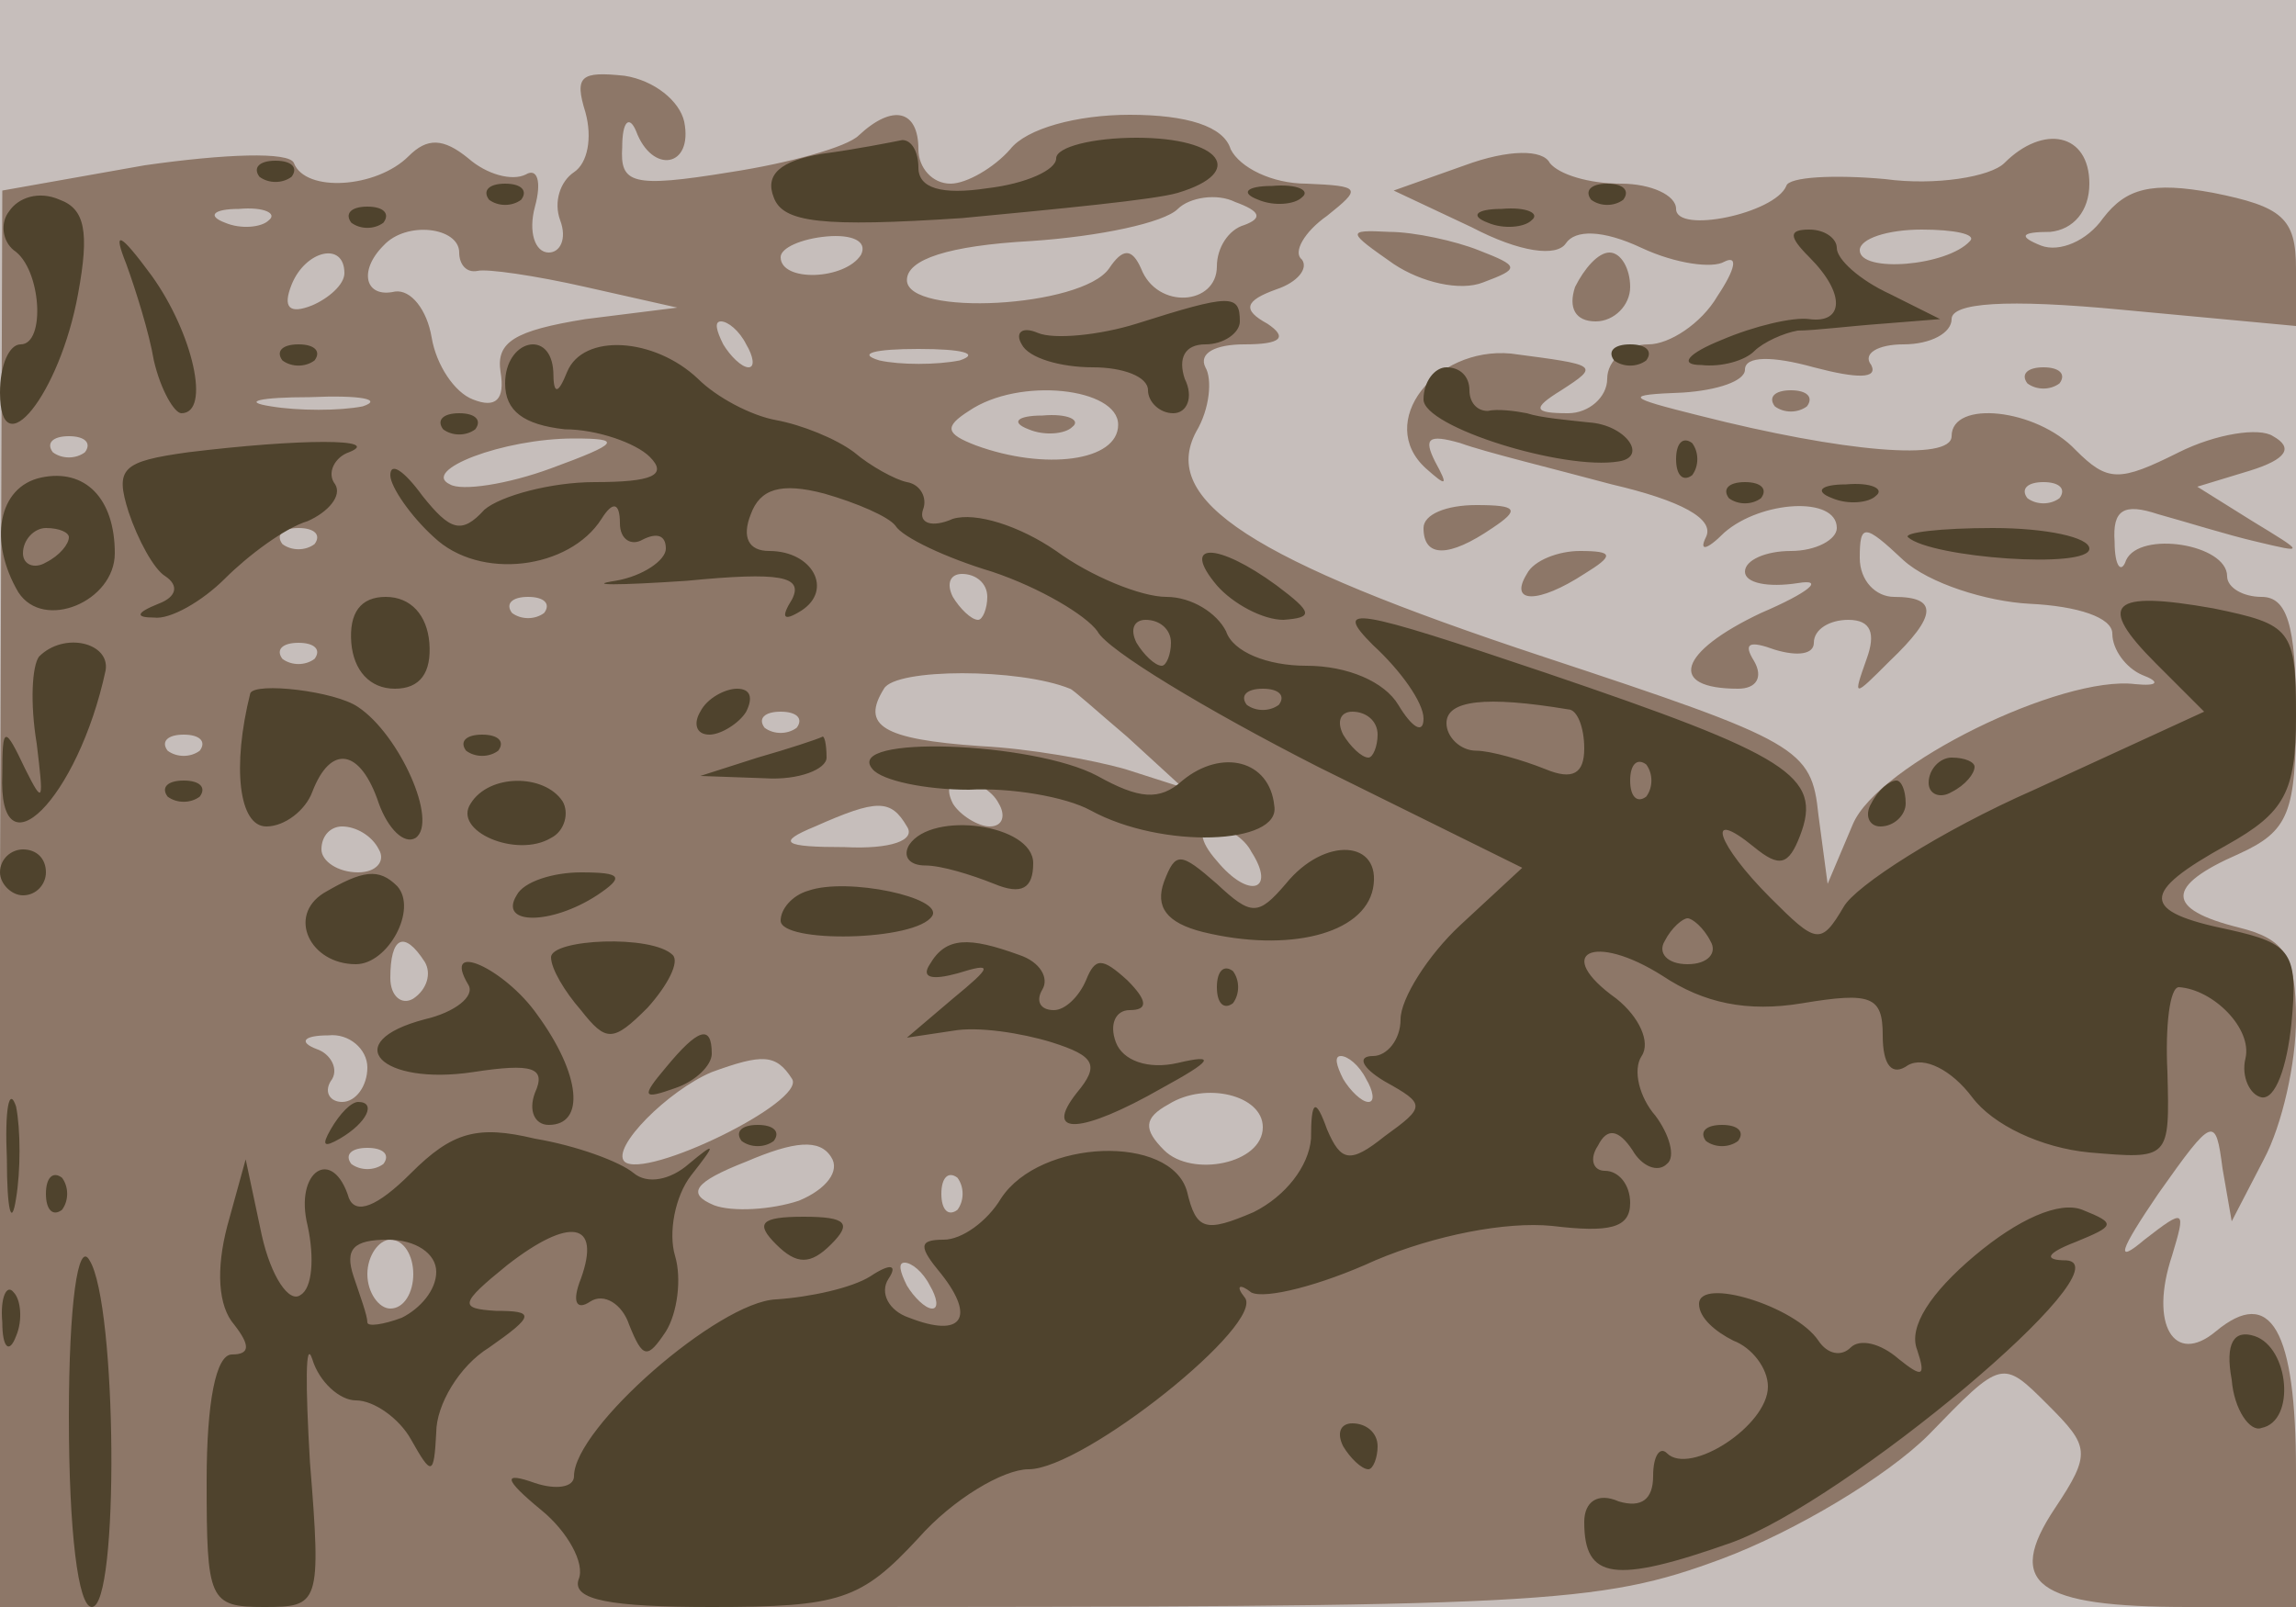
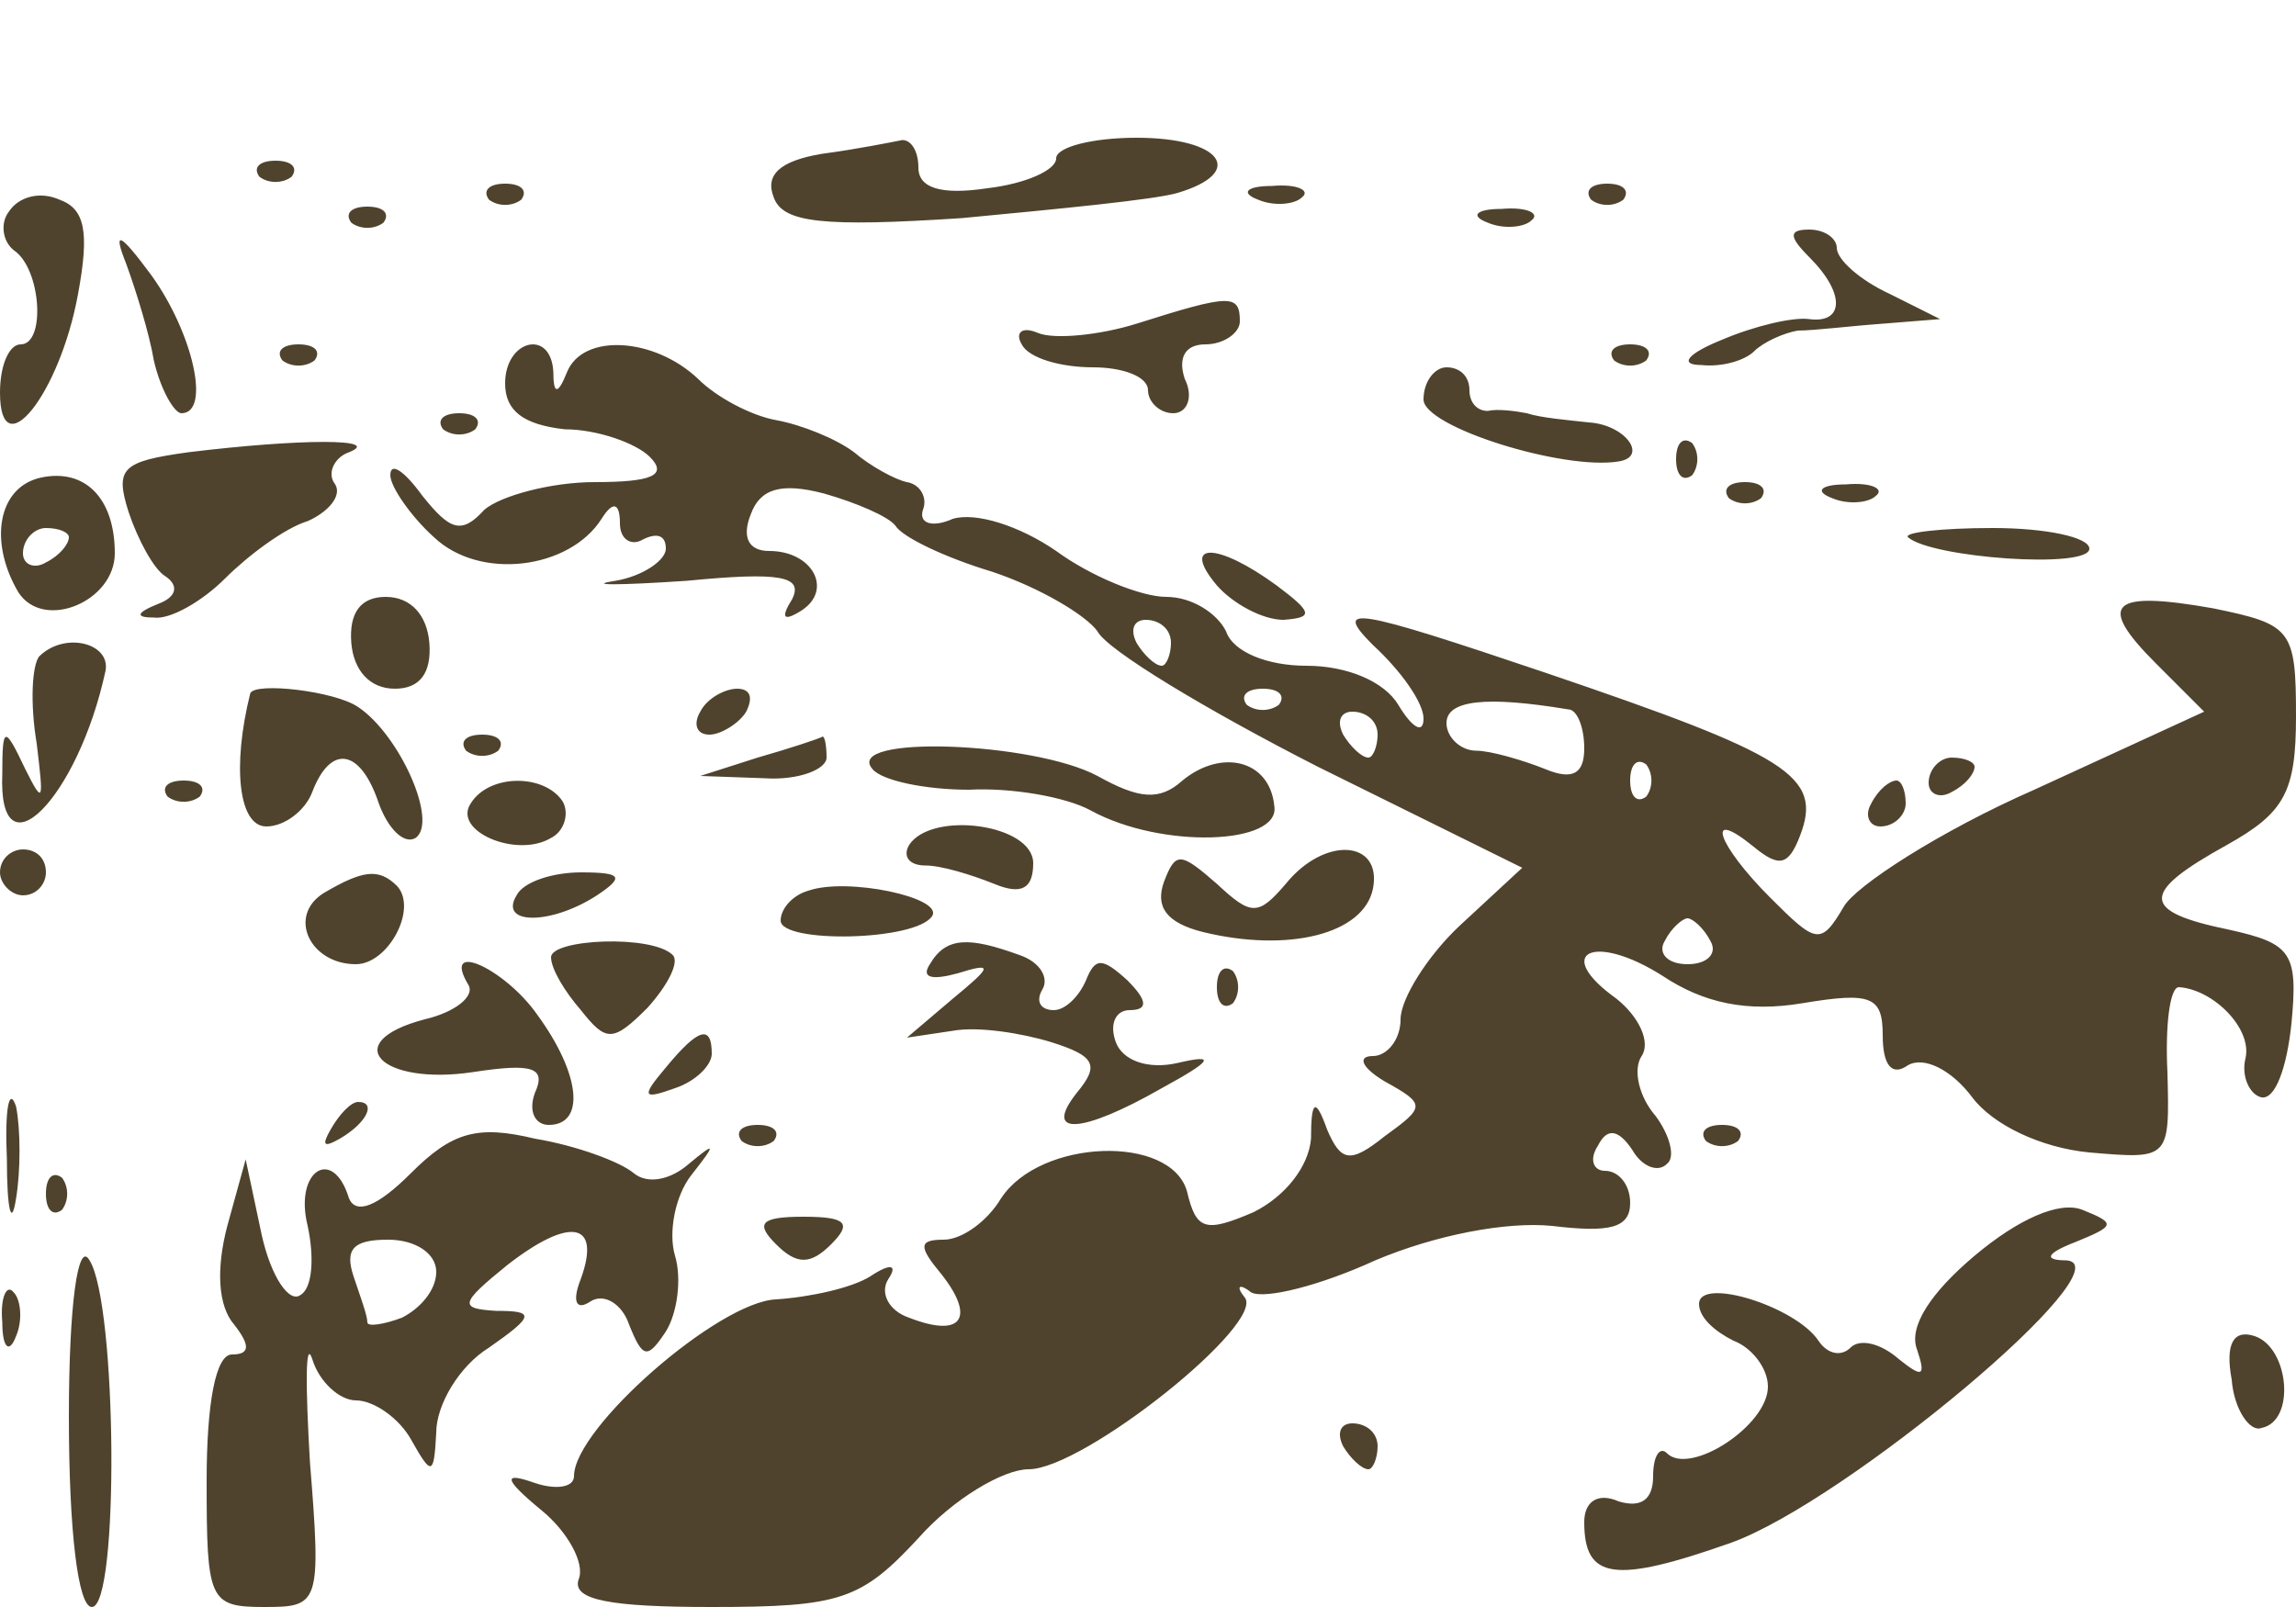
<svg xmlns="http://www.w3.org/2000/svg" width="1000" height="700">
  <g>
    <svg width="1000" height="700" />
    <svg width="1000" height="700" version="1.0" viewBox="0 0 1000 700">
      <g fill="#c6bebb" transform="matrix(1 0 0 -1 0 700)">
-         <path d="M0 350V0h1000v700H0V350z" />
-       </g>
+         </g>
    </svg>
    <svg width="1000" height="700" version="1.0" viewBox="0 0 1000 700">
      <g fill="#8d7768" transform="matrix(1 0 0 -1 0 700)">
-         <path d="M255 651c3-11 1-22-5-26s-9-13-6-21 0-14-5-14c-6 0-9 9-6 20s1 17-4 14c-6-3-17 0-25 7-11 9-18 9-26 1-14-14-45-16-50-3-2 5-30 4-65-1L1 617 0 309V0h346c327 0 350 1 404 21 32 12 72 36 90 54 32 33 32 33 52 13 18-18 19-21 3-45-22-33-8-43 58-43h47v59c0 62-11 81-35 61-18-15-29 3-19 33 6 20 6 21-12 7-13-11-11-5 6 20 24 34 25 34 28 11l4-23 14 27c8 15 14 42 14 61 0 28-5 35-25 40-32 8-32 18 0 32 22 10 25 18 25 62 0 38-4 50-15 50-8 0-15 4-15 9 0 14-38 20-44 7-2-6-5-3-5 8-1 14 4 17 19 12 11-3 30-9 43-12 21-5 21-5-2 9l-24 15 23 7c16 5 19 10 10 15-6 4-25 1-41-7-26-13-31-13-45 1-17 18-54 22-54 6 0-11-47-7-110 9-32 8-33 9-7 10 15 1 27 5 27 10 0 6 12 6 30 1 19-5 28-5 25 1-4 5 3 9 14 9 12 0 21 5 21 11 0 7 23 9 75 4l75-7v25c0 22-6 27-36 33-27 5-38 2-48-11-7-10-19-15-27-12-10 4-9 6 4 6 10 1 17 9 17 21 0 22-20 26-37 9-6-6-30-10-52-7-22 2-42 1-43-3-5-12-48-21-48-10 0 6-11 11-24 11-14 0-27 4-31 9-3 6-18 6-37-1l-31-11 34-16c21-11 37-13 41-7s16 6 33-2c15-7 31-9 36-6 6 3 5-3-3-15-7-12-21-21-30-21-10 0-18-7-18-15s-8-15-17-15c-15 0-16 2-3 10 17 11 16 11-22 16-33 3-59-30-37-50 9-8 10-8 4 3-5 10-3 12 11 8 11-4 40-11 66-18 30-7 45-15 41-23-3-6 0-6 8 2 16 14 49 16 49 2 0-5-9-10-20-10s-20-4-20-9 10-7 23-5c12 2 5-4-16-13-36-17-41-33-10-33 8 0 11 5 7 12-5 8-2 9 9 5 10-3 17-2 17 3 0 6 7 10 15 10 10 0 12-6 8-17-6-17-6-17 10-1 21 20 21 28 2 28-8 0-15 7-15 17 0 15 2 15 19-1 11-10 36-18 55-19 21-1 36-6 36-13s6-15 13-18c8-3 7-5-3-4-32 4-112-35-123-61l-11-26-4 30c-3 29-8 32-120 69-127 42-167 68-151 98 6 10 7 23 4 28-3 6 4 10 17 10 16 0 19 3 10 9-11 6-10 10 4 15 9 3 14 9 11 13-4 3 1 12 11 19 15 12 15 13-9 14-15 0-29 7-33 15-3 10-19 15-44 15-23 0-45-6-52-15-7-8-19-15-26-15-8 0-14 7-14 15 0 17-11 20-26 6-5-5-30-12-56-16-43-7-48-5-47 11 0 11 3 14 6 7 7-19 25-16 21 4-2 9-13 18-26 20-19 2-22 0-17-16zm287-49c-7-2-12-10-12-18 0-17-26-19-33-1-4 9-8 9-14 0-12-17-88-21-88-5 0 9 18 15 54 17 30 2 58 8 64 14 5 5 17 7 25 3 11-4 12-7 4-10zm-425 2c-3-3-12-4-19-1-8 3-5 6 6 6 11 1 17-2 13-5zm83-14c0-5 3-9 8-8 4 1 25-2 47-7l40-9-40-5c-31-5-39-10-37-23 2-12-2-16-12-12-8 3-16 15-18 27s-9 21-16 20c-13-3-16 9-5 20 10 11 33 8 33-3zm175-1c-7-11-35-12-35-1 0 4 9 8 20 9s18-2 15-8zm483 6c-10-11-48-14-48-4 0 5 12 9 27 9 14 0 24-2 21-5zm-708-14c0-5-7-11-14-14-10-4-13-1-9 9 6 15 23 19 23 5zm175-31c3-5 4-10 1-10s-8 5-11 10c-3 6-4 10-1 10s8-4 11-10zm93-7c-10-2-26-2-35 0-10 3-2 5 17 5s27-2 18-5zm-260-20c-10-2-28-2-40 0-13 2-5 4 17 4 22 1 32-1 23-4zm329-8c0-16-32-20-62-9-13 5-14 8-3 15 22 15 65 10 65-6zM37 503c-4-3-10-3-14 0-3 4 0 7 7 7s10-3 7-7zm203-7c-19-7-39-10-44-7-13 6 23 20 54 20 21 0 20-2-10-13zm657-13c-4-3-10-3-14 0-3 4 0 7 7 7s10-3 7-7zm-760-20c-4-3-10-3-14 0-3 4 0 7 7 7s10-3 7-7zm293-23c0-5-2-10-4-10-3 0-8 5-11 10-3 6-1 10 4 10 6 0 11-4 11-10zm-193-7c-4-3-10-3-14 0-3 4 0 7 7 7s10-3 7-7zm-100-20c-4-3-10-3-14 0-3 4 0 7 7 7s10-3 7-7zm329-13c1 0 12-10 25-21l24-22-25 8c-14 4-42 9-63 10-43 3-52 9-42 25 5 9 59 9 81 0zm-119-17c-4-3-10-3-14 0-3 4 0 7 7 7s10-3 7-7zM87 373c-4-3-10-3-14 0-3 4 0 7 7 7s10-3 7-7zm348-23c3-5 2-10-4-10-5 0-13 5-16 10-3 6-2 10 4 10 5 0 13-4 16-10zm-40-10c4-6-7-10-27-9-27 0-30 2-13 9 27 12 33 12 40 0zm-230-10c3-5-1-10-9-10-9 0-16 5-16 10 0 6 4 10 9 10 6 0 13-4 16-10zm380-1c11-17-1-21-15-4-8 9-8 15-2 15s14-5 17-11zm-360-48c3-5 1-12-5-16-5-3-10 1-10 9 0 18 6 21 15 7zm-25-46c0-8-5-15-11-15-5 0-8 4-5 9 4 5 0 12-6 14-8 3-6 6 5 6 9 1 17-6 17-14zm185-5c6-10-64-44-73-36-6 6 19 31 38 39 22 8 28 8 35-3zm250 0c3-5 4-10 1-10s-8 5-11 10c-3 6-4 10-1 10s8-4 11-10zm-45-21c0-16-31-22-43-10-9 9-9 14 2 20 16 10 41 4 41-10zm-202-32c-12-4-29-5-37-2-12 5-9 10 14 19 21 9 32 10 37 2 4-6-2-14-14-19zm-181 16c-4-3-10-3-14 0-3 4 0 7 7 7s10-3 7-7zm250-20c-4-3-7 0-7 7s3 10 7 7c3-4 3-10 0-14zm-237-28c0-8-4-15-10-15-5 0-10 7-10 15s5 15 10 15c6 0 10-7 10-15zm225-5c3-5 4-10 1-10s-8 5-11 10c-3 6-4 10-1 10s8-4 11-10zm43 373c7-3 16-2 19 1 4 3-2 6-13 5-11 0-14-3-6-6zm159 72c12-8 29-12 39-8 16 6 16 7-2 14-10 4-28 8-39 8-19 1-18 0 2-14zm79-10c-3-9 0-15 9-15 8 0 15 7 15 15s-4 15-9 15-11-7-15-15zm197-42c4-3 10-3 14 0 3 4 0 7-7 7s-10-3-7-7zm-110-10c4-3 10-3 14 0 3 4 0 7-7 7s-10-3-7-7zm-153-53c0-13 11-13 30 0 12 8 11 10-7 10-13 0-23-4-23-10zm45-20c-8-13 5-13 25 0 13 8 13 10-2 10-9 0-20-4-23-10z" />
-       </g>
+         </g>
    </svg>
    <svg width="1000" height="700" version="1.0" viewBox="0 0 1000 700">
      <g fill="#4f432d" transform="matrix(1 0 0 -1 0 700)">
        <path d="M358 633c-18-3-25-9-21-19 4-11 21-13 82-9 42 4 84 8 94 11 30 9 19 24-18 24-19 0-35-4-35-9s-13-11-30-13c-20-3-30 0-30 9 0 7-3 12-7 12-5-1-20-4-35-6zm-245-10c4-3 10-3 14 0 3 4 0 7-7 7s-10-3-7-7zM4 608c-4-5-3-13 2-17 12-8 14-41 3-41-5 0-9-9-9-21 0-33 26-1 34 43 5 27 3 37-8 41-9 4-18 1-22-5zm209 5c4-3 10-3 14 0 3 4 0 7-7 7s-10-3-7-7zm335 0c7-3 16-2 19 1 4 3-2 6-13 5-11 0-14-3-6-6zm145 0c4-3 10-3 14 0 3 4 0 7-7 7s-10-3-7-7zm-540-10c4-3 10-3 14 0 3 4 0 7-7 7s-10-3-7-7zm495 0c7-3 16-2 19 1 4 3-2 6-13 5-11 0-14-3-6-6zM55 585c4-11 10-30 12-42 3-13 9-23 12-23 13 0 5 35-13 60-14 19-17 20-11 5zm733 3c16-16 15-29 0-27-7 1-24-3-38-9-15-6-19-11-9-11 9-1 19 2 23 6s13 8 19 9c7 0 23 2 37 3l25 2-22 11c-13 6-23 15-23 20 0 4-5 8-12 8-9 0-9-3 0-12zm-293-29c-16-5-36-7-43-4s-10 0-7-5c3-6 17-10 31-10 13 0 24-4 24-10 0-5 5-10 11-10s9 7 5 15c-3 9 0 15 9 15 8 0 15 5 15 10 0 12-4 12-45-1zm-372-16c4-3 10-3 14 0 3 4 0 7-7 7s-10-3-7-7zm97-10c0-12 8-18 26-20 14 0 31-6 37-12 8-8 1-11-24-11-19 0-41-6-48-12-10-11-15-9-27 6-8 11-14 15-14 9 0-5 9-18 19-27 20-19 59-14 73 8 5 8 8 7 8-2 0-7 5-10 10-7 6 3 10 2 10-4 0-5-10-12-22-14-13-2 1-2 31 0 41 4 51 2 46-8-5-8-4-10 4-5 14 9 5 26-14 26-9 0-12 6-8 16 4 11 13 14 32 9 14-4 28-10 31-14 3-5 22-14 42-20 21-7 41-19 46-26 4-8 47-34 96-59l89-44-27-25c-14-13-26-32-26-41s-6-16-12-16c-7 0-5-5 5-11 18-10 18-11 0-24-15-12-19-11-25 3-5 14-7 13-7-4-1-12-11-25-25-32-21-9-25-8-29 9-7 25-64 23-81-3-6-10-17-18-25-18-11 0-11-3-1-15 15-19 9-28-14-19-9 3-13 11-9 17s1 7-8 1c-8-5-26-9-41-10-25-1-88-56-88-77 0-5-8-6-17-3-14 5-14 2 3-12 11-9 19-23 16-30-3-9 14-12 58-12 56 0 65 3 90 30 15 17 37 30 48 30 24 0 104 64 94 75-4 5-2 6 3 2 6-3 30 3 54 14 26 11 57 17 77 15 25-3 34-1 34 10 0 8-5 14-11 14-5 0-7 5-3 11 4 8 9 7 15-2 4-7 11-10 15-6 4 3 1 13-5 21-7 8-10 20-6 26s-1 17-11 25c-28 20-10 29 20 10 18-12 37-16 61-12 30 5 35 3 35-14 0-13 4-18 11-13 7 4 19-2 28-14s30-22 51-24c35-3 35-3 34 35-1 20 1 37 5 37 15-1 32-18 29-31-2-8 2-16 7-17 6-1 11 13 13 32 3 31 0 35-27 41-39 8-39 16-1 37 25 14 30 23 30 56 0 38-2 40-36 47-45 8-51 2-25-24l21-21-74-34c-41-18-78-42-83-51-10-17-12-16-32 4-23 23-29 40-7 22 11-9 15-8 20 5 10 26-5 35-111 71-83 28-93 30-75 12 12-11 22-25 22-32s-5-4-11 6-22 17-40 17c-17 0-32 6-35 15-4 8-15 15-26 15s-33 9-48 20c-16 11-35 17-45 14-9-4-15-2-13 4 2 5-1 11-7 12-5 1-16 7-23 13-8 6-23 12-34 14s-26 10-34 18c-19 18-50 20-57 3-4-10-6-10-6 0-1 19-21 14-21-5zm290-113c0-5-2-10-4-10-3 0-8 5-11 10-3 6-1 10 4 10 6 0 11-4 11-10zm47-27c-4-3-10-3-14 0-3 4 0 7 7 7s10-3 7-7zm126-2c4 0 7-8 7-17 0-11-5-14-17-9-10 4-24 8-30 8-7 0-13 6-13 12 0 10 17 12 53 6zm-83-11c0-5-2-10-4-10-3 0-8 5-11 10-3 6-1 10 4 10 6 0 11-4 11-10zm117-27c-4-3-7 0-7 7s3 10 7 7c3-4 3-10 0-14zm28-63c3-5-1-10-10-10s-13 5-10 10c3 6 8 10 10 10s7-4 10-10zm-42 253c4-3 10-3 14 0 3 4 0 7-7 7s-10-3-7-7zm-83-17c0-12 61-31 85-27 13 2 3 16-13 17-9 1-21 2-27 4-5 1-13 2-17 1-5 0-8 4-8 9 0 6-4 10-10 10-5 0-10-6-10-14zm-427-13c4-3 10-3 14 0 3 4 0 7-7 7s-10-3-7-7zM82 503c-29-4-32-7-26-26 4-12 11-25 16-28 6-4 5-9-3-12-10-4-10-6-2-6 7-1 21 7 31 17s26 22 36 25c9 4 15 11 12 16-4 5 0 12 6 14 15 6-21 6-70 0zm648-3c0-7 3-10 7-7 3 4 3 10 0 14-4 3-7 0-7-7zm-712-8c-19-4-23-28-10-50 11-17 42-4 42 17 0 24-13 37-32 33zm12-26c0-3-4-8-10-11-5-3-10-1-10 4 0 6 5 11 10 11 6 0 10-2 10-4zm723 17c4-3 10-3 14 0 3 4 0 7-7 7s-10-3-7-7zm45 0c7-3 16-2 19 1 4 3-2 6-13 5-11 0-14-3-6-6zm33-17c10-9 79-14 79-5 0 5-19 9-42 9s-39-2-37-4zm-301-21c7-8 20-15 29-15 13 1 13 3-3 15-26 19-42 19-26 0zm-377-25c1-12 8-20 19-20s16 7 15 20c-1 12-8 20-19 20s-16-7-15-20zm-136-6c-3-4-4-20-1-38 3-25 3-27-5-11-9 19-10 19-10-2-2-46 33-11 45 45 2 12-18 17-29 6zm92-16c-8-32-5-58 7-58 8 0 17 7 20 15 8 21 21 19 29-5 4-11 11-18 16-15 10 7-7 45-25 57-10 7-45 11-47 6zm196-8c-3-5-2-10 4-10 5 0 13 5 16 10 3 6 2 10-4 10-5 0-13-4-16-10zm-102-17c4-3 10-3 14 0 3 4 0 7-7 7s-10-3-7-7zm127-3-25-8 28-1c15-1 27 4 27 9 0 6-1 10-2 9-2-1-14-5-28-9zm50-5c4-5 23-9 42-9 18 1 42-3 53-9 31-17 83-15 80 2-2 20-23 25-40 11-10-9-19-8-37 2-28 15-111 18-98 3zm460-6c0-5 5-7 10-4 6 3 10 8 10 11 0 2-4 4-10 4-5 0-10-5-10-11zm-767-6c4-3 10-3 14 0 3 4 0 7-7 7s-10-3-7-7zm132-3c-8-12 20-24 35-15 6 3 8 11 5 16-8 12-32 12-40-1zm610 0c-3-5-1-10 4-10 6 0 11 5 11 10 0 6-2 10-4 10-3 0-8-4-11-10zm-419-18c-3-5 0-9 7-9s20-4 30-8c12-5 17-2 17 9 0 17-44 23-54 8zM0 320c0-5 5-10 10-10 6 0 10 5 10 10 0 6-4 10-10 10-5 0-10-4-10-10zm507-4c-4-11 1-18 17-22 37-9 70-1 74 19 4 21-21 23-38 2-12-14-15-14-30 0-16 14-18 14-23 1zm-366-5c-16-10-6-31 14-31 14 0 27 24 18 34-8 8-15 7-32-3zm84-1c-8-13 15-13 35 0 12 8 11 10-7 10-12 0-25-4-28-10zm127 2c-7-2-12-8-12-13 0-10 59-9 66 2 5 8-37 17-54 11zm-112-29c0-5 6-15 13-23 11-14 14-14 29 1 9 10 14 20 11 23-9 9-53 7-53-1zm165-3c-4-6 1-7 12-4 16 5 15 3-2-11l-20-17 20 3c11 2 30-1 43-5 19-6 21-10 11-22-15-19 2-18 37 2 22 12 24 15 7 11-13-3-24 1-27 9s0 14 6 14c8 0 8 4-1 13-11 10-14 10-18 0-3-7-9-13-14-13-6 0-8 4-5 9s-1 12-10 15c-22 8-32 8-39-4zm-201-9c3-5-6-12-19-15-38-10-19-29 21-23 26 4 32 2 27-9-3-8 0-14 6-14 16 0 14 22-5 48-14 20-42 33-30 13zm326-1c0-7 3-10 7-7 3 4 3 10 0 14-4 3-7 0-7-7zm-240-35c-11-13-10-14 4-9 9 3 16 10 16 15 0 13-6 11-20-6zM3 195c0-22 2-30 4-17 2 12 2 30 0 40-3 9-5-1-4-23zm141 13c-4-7-3-8 4-4 12 7 16 16 8 16-3 0-8-5-12-12zm35-19c-15-15-24-18-27-11-7 23-24 12-18-12 3-14 2-27-3-30-5-4-13 8-17 26l-7 33-8-29c-5-19-4-35 3-43 7-9 7-13-1-13-7 0-11-21-11-55 0-52 1-55 25-55s25 1 20 63c-2 34-2 54 1 45 3-10 12-18 19-18 8 0 19-8 24-17 9-16 10-16 11 3 0 12 10 29 23 37 20 14 20 16 3 16-16 1-16 3 5 20 27 21 41 19 32-6-4-10-2-14 4-10s14-1 17-10c6-15 8-15 16-3 5 8 7 23 4 33s0 26 7 35c11 14 11 15-1 5-8-7-18-9-24-4s-25 12-43 15c-25 6-36 3-54-15zm11-43c0-8-7-16-15-20-8-3-15-4-15-2 0 3-3 11-6 20-4 12 0 16 15 16 12 0 21-6 21-14zm133 57c4-3 10-3 14 0 3 4 0 7-7 7s-10-3-7-7zm420 0c4-3 10-3 14 0 3 4 0 7-7 7s-10-3-7-7zM20 180c0-7 3-10 7-7 3 4 3 10 0 14-4 3-7 0-7-7zm840-27c-19-16-29-31-25-41 4-12 2-12-8-4-8 7-17 9-21 5s-10-3-14 3c-10 15-52 28-52 16 0-6 7-12 15-16 8-3 15-12 15-20 0-17-34-39-44-29-3 3-6-1-6-10 0-10-5-14-15-11-9 4-15 0-15-9 0-25 13-27 64-9 50 18 173 121 146 123-10 0-9 3 4 8 17 7 18 8 3 14-10 4-28-4-47-20zm-522 5c9-9 15-9 24 0s7 12-12 12-21-3-12-12zM30 83c0-50 4-83 10-83 12 0 11 132-1 151-5 9-9-19-9-68zM1 124c0-11 3-14 6-6 3 7 2 16-1 19-3 4-6-2-5-13zm971-25c1-13 8-23 13-21 15 3 12 35-3 40-9 3-13-3-10-19zM585 70c3-5 8-10 11-10 2 0 4 5 4 10 0 6-5 10-11 10-5 0-7-4-4-10z" />
      </g>
    </svg>
  </g>
</svg>